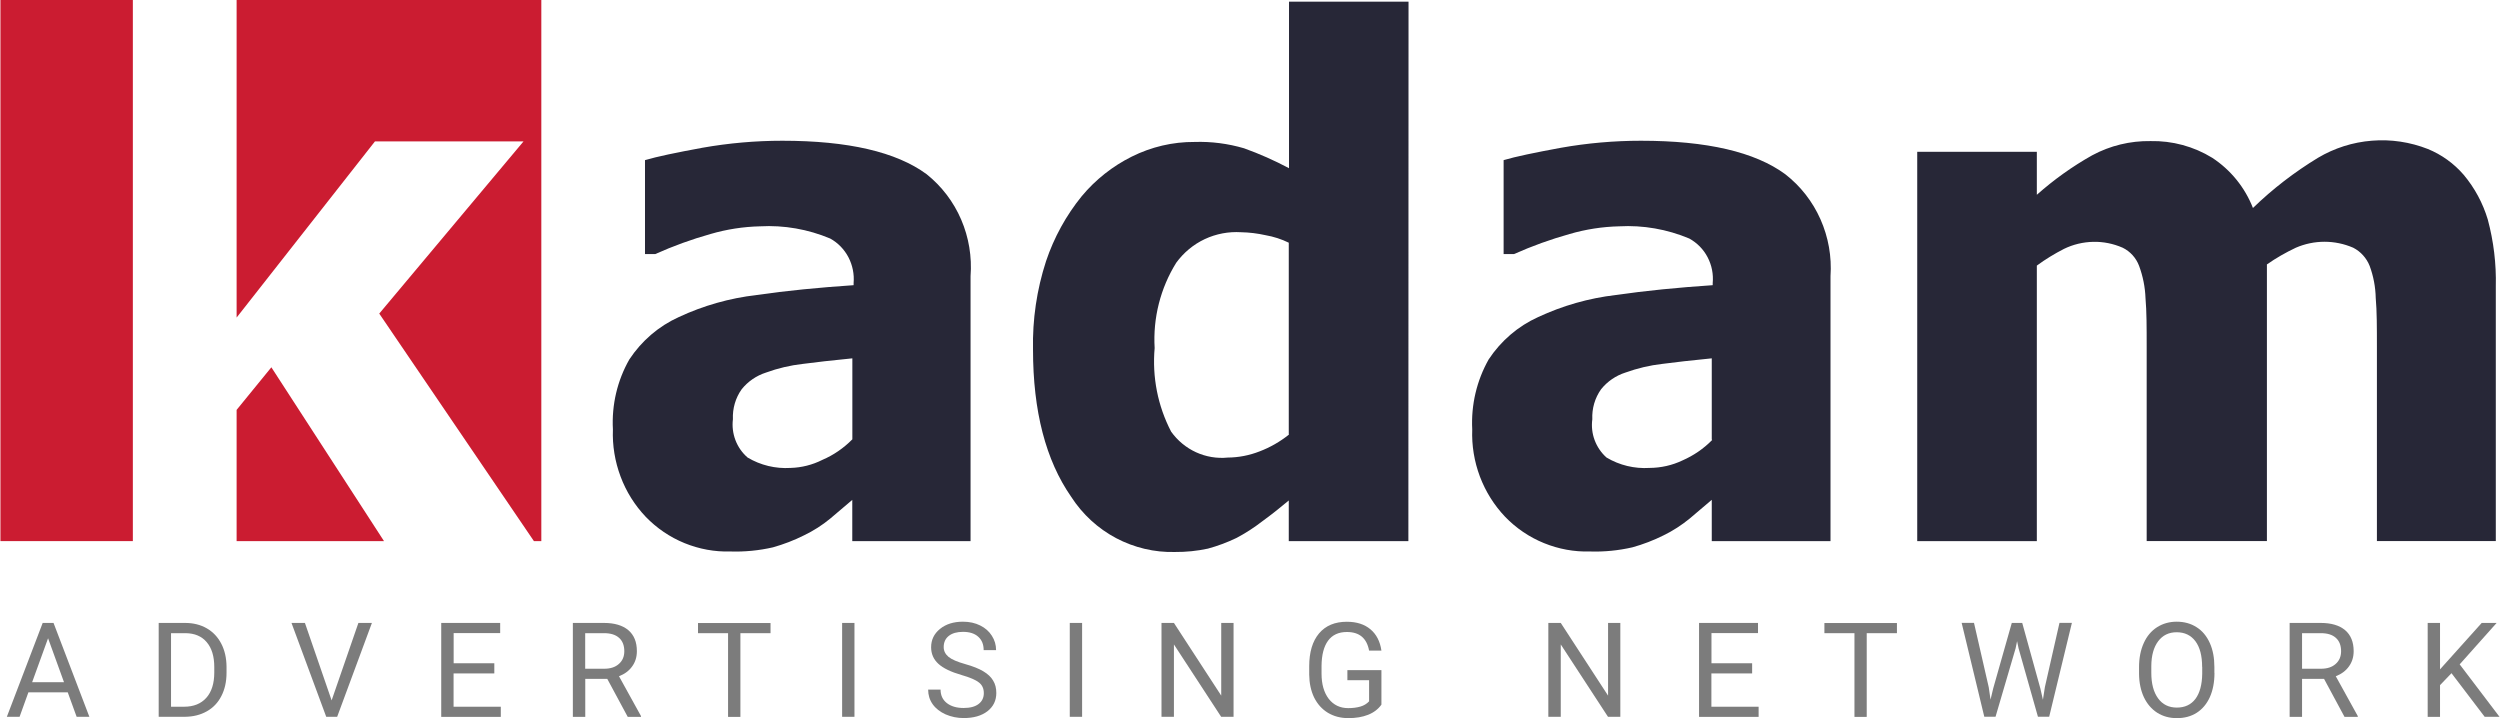
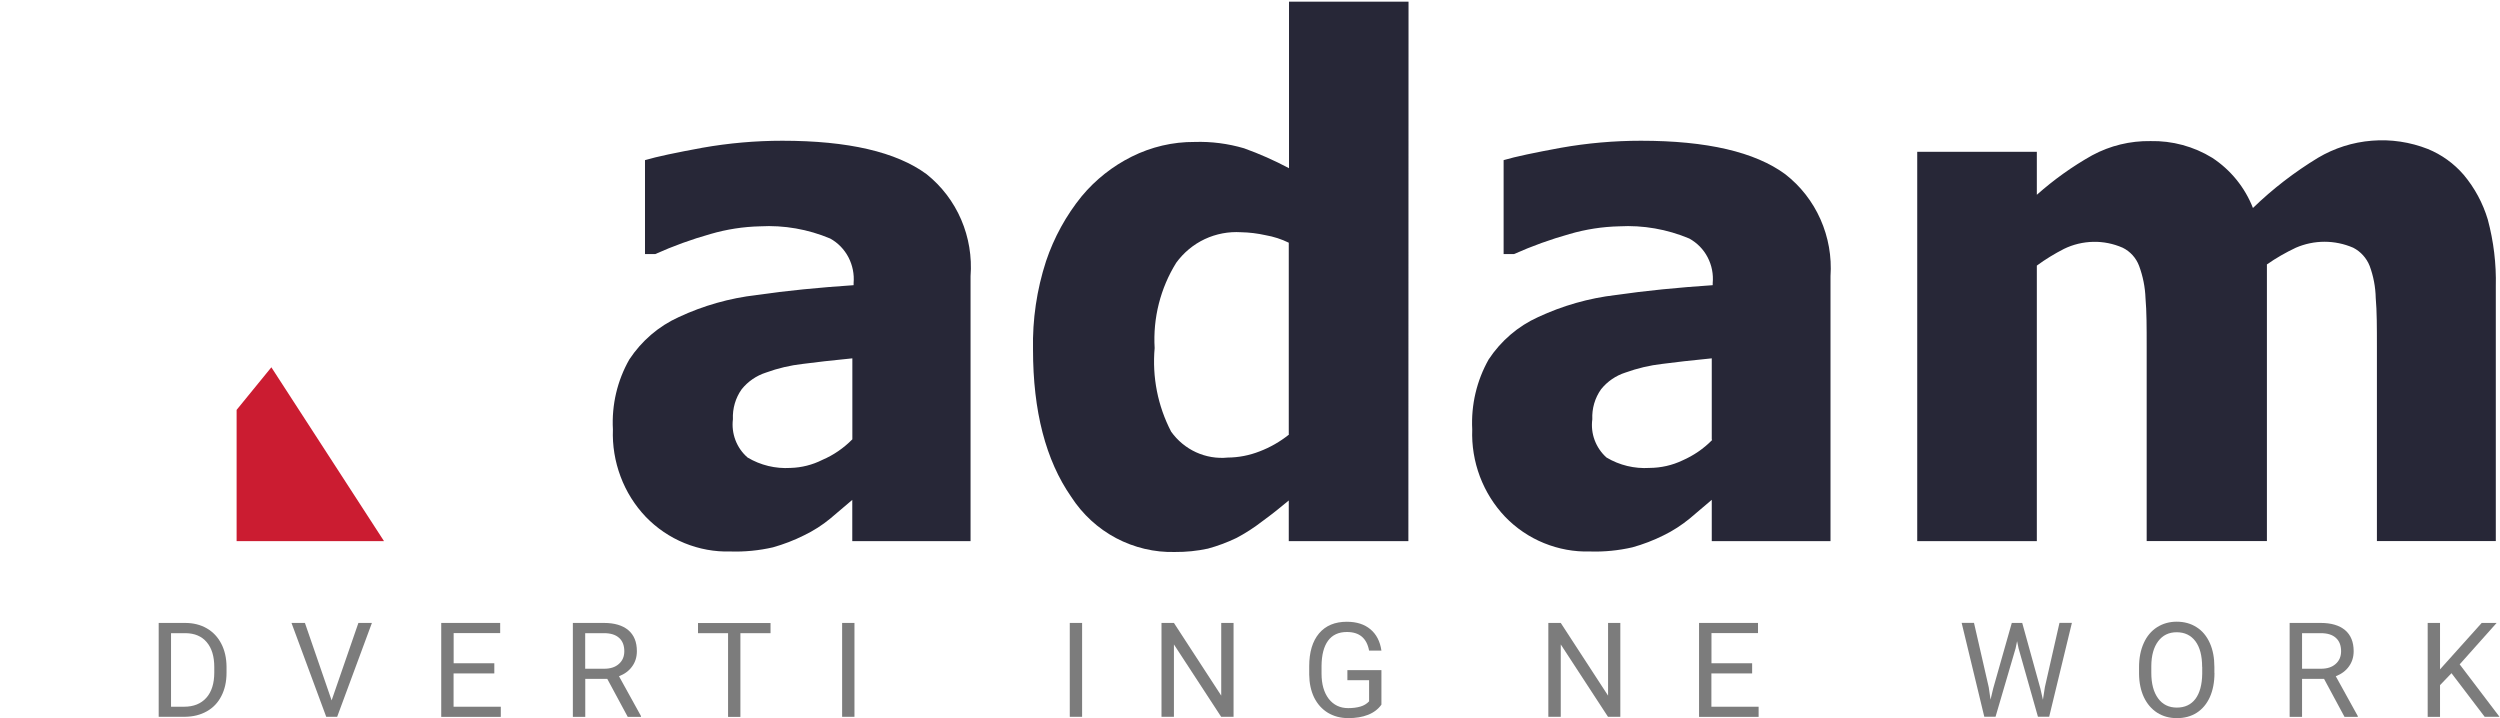
<svg xmlns="http://www.w3.org/2000/svg" width="2315" height="665" viewBox="0 0 2315 665" fill="none">
  <path d="M789.281 462.827L768.821 480.197C761.375 486.349 753.278 491.488 744.603 495.686C735.349 500.318 725.734 504.009 715.758 506.832C702.817 509.8 689.515 511.102 676.285 510.668C661.754 511.102 647.368 508.424 633.849 502.924C620.402 497.423 608.185 489.172 597.991 478.605C587.798 467.893 579.845 455.227 574.64 441.259C569.435 427.362 566.977 412.525 567.555 397.615C566.326 374.961 571.604 352.38 582.809 332.766C594.16 315.612 609.992 302.005 628.571 293.61C651.344 282.97 675.635 276.094 700.576 273.199C728.337 269.146 758.411 266.251 790.437 264.08V262.198C791.16 253.947 789.498 245.624 785.666 238.241C781.834 230.931 775.979 224.851 768.749 220.871C748.218 212.258 726.024 208.35 703.757 209.58C688.286 209.942 672.888 212.33 657.995 216.673C640.5 221.594 623.366 227.819 606.739 235.274H597.268V148.277C608.257 145.02 625.969 141.328 650.332 136.841C674.84 132.498 699.636 130.327 724.433 130.327C785.449 130.327 829.982 140.677 858.032 161.304C871.985 172.451 882.973 186.854 890.058 203.356C897.143 219.857 900.107 237.807 898.734 255.756V501.114H789.208V462.827H789.281ZM789.281 406.952V331.825C770.484 333.706 755.303 335.371 743.519 336.963C731.879 338.266 720.385 340.944 709.324 344.997C700.504 347.82 692.624 353.176 686.768 360.486C681.057 368.52 678.237 378.291 678.671 388.206C677.876 394.793 678.671 401.451 681.057 407.676C683.442 413.9 687.274 419.328 692.262 423.671C704.263 430.836 718.144 434.166 732.096 433.297C742.29 433.008 752.338 430.474 761.52 425.842C771.858 421.427 781.184 414.986 789.136 406.952" fill="#272737" />
  <path d="M1304.16 501.079H1193.4V463.443C1186.25 469.45 1178.15 475.964 1168.82 482.767C1161.23 488.63 1153.21 493.841 1144.75 498.256C1136.29 502.309 1127.54 505.566 1118.51 508.027C1108.46 510.198 1098.27 511.211 1088 511.139C1069.06 511.646 1050.26 507.158 1033.42 498.256C1016.65 489.354 1002.33 476.181 991.921 460.041C968.354 426.168 956.57 380.716 956.57 323.683C955.991 295.89 960.04 268.242 968.643 241.824C976.017 219.894 987.222 199.484 1001.75 181.607C1014.48 166.335 1030.24 153.886 1047.95 145.056C1066.09 136.009 1085.98 131.305 1106.22 131.45C1121.69 130.943 1137.16 132.969 1151.98 137.312C1166.29 142.451 1180.17 148.603 1193.62 155.768V1.533H1304.3L1304.16 501.079ZM1193.4 401.488V224.743C1186.61 221.414 1179.38 219.098 1171.93 217.795C1164.49 216.131 1156.82 215.19 1149.23 215.045C1137.67 214.321 1126.17 216.492 1115.62 221.414C1105.13 226.336 1096.02 233.935 1089.16 243.344C1074.55 266.867 1067.54 294.515 1069.2 322.308C1066.82 349.087 1072.1 375.939 1084.46 399.679C1090.39 408.002 1098.34 414.588 1107.52 418.786C1116.7 422.984 1126.89 424.721 1136.94 423.708C1146.99 423.635 1156.97 421.681 1166.37 417.99C1176.13 414.299 1185.31 409.015 1193.48 402.501" fill="#272737" />
  <path d="M1585.09 462.827L1564.63 480.197C1557.18 486.277 1549.16 491.488 1540.56 495.686C1531.3 500.318 1521.54 504.082 1511.57 506.832C1498.62 509.8 1485.47 511.102 1472.24 510.668C1457.71 511.102 1443.25 508.424 1429.73 502.924C1416.21 497.423 1403.99 489.172 1393.8 478.605C1383.61 467.893 1375.65 455.227 1370.38 441.259C1365.17 427.362 1362.71 412.525 1363.29 397.615C1362.13 374.961 1367.41 352.452 1378.54 332.766C1389.9 315.612 1405.73 302.005 1424.31 293.61C1447.01 283.043 1471.3 276.094 1496.09 273.199C1524 269.146 1553.86 266.251 1585.96 264.08V262.198C1586.75 253.947 1585.09 245.551 1581.26 238.241C1577.43 230.859 1571.5 224.851 1564.27 220.871C1543.74 212.258 1521.54 208.35 1499.28 209.58C1483.8 209.942 1468.41 212.33 1453.51 216.673C1435.95 221.594 1418.67 227.819 1401.97 235.274H1392.35V148.277C1403.34 145.02 1421.05 141.328 1445.42 136.841C1469.92 132.498 1494.72 130.327 1519.52 130.327C1580.53 130.327 1625.07 140.677 1653.12 161.304C1667.29 172.306 1678.49 186.636 1685.79 203.138C1693.1 219.64 1696.28 237.662 1695.05 255.756V501.114H1585.09V462.827ZM1585.09 406.952V331.825C1566.29 333.706 1551.11 335.371 1539.33 336.963C1527.69 338.266 1516.19 341.016 1505.13 344.997C1496.31 347.82 1488.43 353.176 1482.58 360.486C1476.86 368.52 1474.04 378.291 1474.48 388.206C1473.61 394.72 1474.33 401.451 1476.65 407.603C1478.96 413.755 1482.72 419.328 1487.64 423.671C1499.64 430.836 1513.52 434.166 1527.47 433.297C1538.02 433.225 1548.44 430.909 1557.98 426.349C1568.24 421.862 1577.57 415.492 1585.45 407.459" fill="#272737" />
  <path d="M2201.02 501.073V320.999C2201.02 303.194 2201.02 288.212 2199.93 275.98C2199.72 265.848 2197.84 255.787 2194.3 246.233C2191.4 238.923 2185.98 232.916 2179.04 229.37C2170.66 225.751 2161.62 223.869 2152.51 223.869C2143.4 223.869 2134.36 225.751 2125.98 229.37C2116.65 233.785 2107.62 238.923 2099.16 244.858V501H1987.82V320.999C1987.82 303.339 1987.82 288.502 1986.74 276.125C1986.38 265.92 1984.35 255.787 1980.81 246.233C1978.06 238.851 1972.57 232.771 1965.56 229.37C1956.95 225.606 1947.63 223.724 1938.3 223.941C1928.91 224.158 1919.72 226.33 1911.27 230.455C1902.52 234.943 1894.06 240.081 1886.11 245.944V501.073H1775.35V140.563H1886.11V180.37C1901.87 166.402 1919 154.098 1937.36 143.82C1953.99 134.845 1972.57 130.358 1991.37 130.647C2011.46 130.213 2031.35 135.569 2048.55 146.136C2065.54 157.282 2078.77 173.495 2086.22 192.602C2104.51 174.87 2124.75 159.309 2146.44 146.136C2161.69 137.089 2178.75 131.661 2196.39 130.285C2214.03 128.838 2231.74 131.516 2248.15 137.957C2260.95 143.169 2272.37 151.42 2281.41 161.914C2291.53 174.001 2299.12 188.042 2303.68 203.241C2309.1 223.435 2311.63 244.279 2311.12 265.124V501H2201.02V501.073Z" fill="#272737" />
  <path d="M219.105 379.56V501.081H355.596L251.276 340.115L219.105 379.56Z" fill="#CB1C31" />
-   <path d="M123.02 0H0.41V501.066H123.02V0Z" fill="#CB1C31" />
-   <path d="M219.105 0V294.068L347.21 130.93H484.785L351.186 290.376L494.4 501.066H501.268V0H219.105Z" fill="#CB1C31" />
-   <path d="M62.731 641.108H26.295L18.126 663.762H6.342L39.525 576.837H49.574L82.757 663.762H70.973L62.731 641.108ZM29.765 631.699H59.261L44.513 591.023L29.765 631.699Z" fill="#7C7C7C" />
  <path d="M146.949 663.762V576.837H171.457C178.975 576.837 185.699 578.502 191.482 581.831C197.266 585.16 201.748 589.937 204.929 596.089C208.11 602.241 209.7 609.334 209.773 617.368V622.941C209.773 631.12 208.182 638.357 205.001 644.509C201.893 650.662 197.338 655.438 191.482 658.695C185.626 662.025 178.831 663.689 171.023 663.762H146.949ZM158.372 586.318V654.425H170.445C179.265 654.425 186.133 651.675 191.048 646.174C195.964 640.673 198.422 632.857 198.422 622.724V617.658C198.422 607.814 196.109 600.142 191.41 594.642C186.783 589.141 180.204 586.391 171.746 586.318H158.372V586.318Z" fill="#7C7C7C" />
  <path d="M307.081 648.563L331.878 576.837H344.385L312.214 663.762H302.093L269.922 576.837H282.357L307.081 648.563Z" fill="#7C7C7C" />
  <path d="M457.67 623.592H420.005V654.425H463.742V663.834H408.582V576.837H463.164V586.246H420.077V614.183H457.742V623.592H457.67Z" fill="#7C7C7C" />
  <path d="M562.347 628.659H541.96V663.834H530.465V576.837H559.238C568.998 576.837 576.517 579.081 581.794 583.496C587.072 587.983 589.746 594.425 589.746 602.965C589.746 608.393 588.301 613.098 585.337 617.151C582.445 621.204 578.396 624.171 573.191 626.198L593.578 663.11V663.834H581.288L562.347 628.659ZM541.96 619.25H559.528C565.239 619.25 569.721 617.802 573.047 614.835C576.444 611.867 578.107 607.959 578.107 603.037C578.107 597.681 576.517 593.556 573.263 590.661C570.082 587.766 565.456 586.318 559.455 586.318H541.888V619.25H541.96Z" fill="#7C7C7C" />
  <path d="M713.517 586.327H685.611V663.843H674.189V586.327H646.355V576.918H713.517V586.327V586.327Z" fill="#7C7C7C" />
  <path d="M791.232 663.762H779.81V576.837H791.232V663.762Z" fill="#7C7C7C" />
-   <path d="M890.341 625.049C880.509 622.226 873.351 618.752 868.869 614.627C864.387 610.501 862.218 605.362 862.218 599.355C862.218 592.479 864.965 586.834 870.387 582.419C875.882 577.932 882.967 575.688 891.714 575.688C897.642 575.688 902.992 576.846 907.619 579.162C912.318 581.478 915.933 584.663 918.463 588.716C921.065 592.769 922.367 597.184 922.367 602.033H910.872C910.872 596.75 909.209 592.624 905.884 589.657C902.558 586.617 897.859 585.097 891.786 585.097C886.148 585.097 881.738 586.327 878.557 588.861C875.448 591.321 873.858 594.795 873.858 599.21C873.858 602.757 875.376 605.724 878.34 608.258C881.376 610.718 886.509 612.89 893.666 614.916C900.895 616.943 906.534 619.186 910.583 621.647C914.704 624.108 917.74 626.931 919.62 630.188C921.644 633.445 922.584 637.281 922.584 641.696C922.584 648.716 919.836 654.361 914.342 658.632C908.848 662.83 901.546 664.929 892.365 664.929C886.437 664.929 880.87 663.77 875.665 661.527C870.532 659.211 866.484 656.099 863.664 652.118C860.845 648.137 859.471 643.65 859.471 638.583H870.966C870.966 643.867 872.918 647.992 876.749 651.032C880.653 654.072 885.858 655.592 892.292 655.592C898.365 655.592 902.992 654.361 906.173 651.901C909.426 649.44 911.017 646.038 911.017 641.84C911.017 637.57 909.498 634.313 906.534 631.997C903.57 629.609 898.148 627.293 890.341 625.049Z" fill="#7C7C7C" />
  <path d="M1002.03 663.762H990.605V576.837H1002.03V663.762Z" fill="#7C7C7C" />
  <path d="M1142.28 663.762H1130.79L1087.05 596.741V663.762H1075.55V576.837H1087.05L1130.86 644.148V576.837H1142.28V663.762Z" fill="#7C7C7C" />
  <path d="M1279.27 652.394C1276.31 656.592 1272.19 659.777 1266.91 661.876C1261.63 663.975 1255.56 664.988 1248.54 664.988C1241.46 664.988 1235.17 663.323 1229.68 660.066C1224.18 656.737 1219.92 651.96 1216.88 645.88C1213.92 639.728 1212.4 632.636 1212.33 624.602V617.002C1212.33 603.902 1215.36 593.769 1221.43 586.531C1227.58 579.294 1236.11 575.747 1247.17 575.747C1256.21 575.747 1263.51 578.063 1269.08 582.768C1274.57 587.4 1277.97 593.986 1279.2 602.454H1267.78C1265.61 590.946 1258.81 585.229 1247.24 585.229C1239.58 585.229 1233.72 587.907 1229.75 593.335C1225.84 598.691 1223.82 606.507 1223.75 616.713V623.806C1223.75 633.576 1225.99 641.321 1230.4 647.111C1234.88 652.829 1240.88 655.724 1248.47 655.724C1252.74 655.724 1256.5 655.217 1259.75 654.276C1263 653.335 1265.61 651.743 1267.78 649.427V629.885H1247.68V620.549H1279.2V652.394H1279.27Z" fill="#7C7C7C" />
  <path d="M1500.49 663.762H1489L1445.26 596.741V663.762H1433.76V576.837H1445.26L1489.07 644.148V576.837H1500.42V663.762H1500.49Z" fill="#7C7C7C" />
  <path d="M1622.41 623.592H1584.75V654.425H1628.48V663.834H1573.32V576.837H1627.91V586.246H1584.82V614.183H1622.48V623.592H1622.41Z" fill="#7C7C7C" />
-   <path d="M1756.48 586.327H1728.58V663.843H1717.23V586.327H1689.4V576.918H1756.56V586.327H1756.48Z" fill="#7C7C7C" />
  <path d="M1841.58 636.416L1843.24 647.852L1845.7 637.502L1862.91 576.85H1872.59L1889.37 637.502L1891.75 647.997L1893.56 636.272L1907.08 576.778H1918.57L1897.54 663.702H1887.13L1869.2 600.373L1867.82 593.714L1866.45 600.373L1847.87 663.702H1837.46L1816.49 576.778H1827.92L1841.58 636.416Z" fill="#7C7C7C" />
  <path d="M2050.6 623.167C2050.6 631.708 2049.15 639.163 2046.33 645.532C2043.44 651.828 2039.39 656.678 2034.19 660.007C2028.98 663.336 2022.84 665.001 2015.82 665.001C2008.95 665.001 2002.88 663.336 1997.6 660.007C1992.33 656.605 1988.21 651.828 1985.24 645.604C1982.35 639.38 1980.83 632.142 1980.76 623.963V617.667C1980.76 609.343 1982.21 601.888 1985.1 595.519C1987.99 589.078 1992.11 584.228 1997.39 580.827C2002.74 577.425 2008.81 575.688 2015.61 575.688C2022.55 575.688 2028.69 577.353 2033.97 580.754C2039.32 584.084 2043.37 589.005 2046.26 595.375C2049.15 601.744 2050.52 609.198 2050.52 617.667V623.167H2050.6ZM2039.17 617.522C2039.17 607.244 2037.08 599.283 2032.96 593.782C2028.84 588.282 2023.05 585.459 2015.61 585.459C2008.38 585.459 2002.67 588.209 1998.47 593.782C1994.35 599.283 1992.18 606.882 1992.11 616.726V623.095C1992.11 633.083 1994.21 640.972 1998.4 646.69C2002.59 652.407 2008.38 655.23 2015.75 655.23C2023.12 655.23 2028.91 652.552 2032.96 647.196C2037 641.768 2039.1 634.024 2039.25 623.963V617.522H2039.17Z" fill="#7C7C7C" />
  <path d="M2152.09 628.659H2131.7V663.834H2120.21V576.837H2148.98C2158.74 576.837 2166.26 579.081 2171.54 583.496C2176.81 587.983 2179.49 594.425 2179.49 602.965C2179.49 608.393 2178.04 613.098 2175.08 617.151C2172.19 621.204 2168.14 624.171 2162.93 626.198L2183.32 663.11V663.834H2171.03L2152.09 628.659ZM2131.7 619.25H2149.27C2154.98 619.25 2159.46 617.802 2162.79 614.835C2166.19 611.867 2167.85 607.959 2167.85 603.037C2167.85 597.681 2166.26 593.556 2163.01 590.661C2159.82 587.766 2155.2 586.318 2149.2 586.318H2131.7V619.25V619.25Z" fill="#7C7C7C" />
  <path d="M2270.08 623.375L2259.46 634.449V663.834H2248.03V576.837H2259.46V619.829L2298.06 576.837H2311.87L2277.67 615.197L2314.54 663.762H2300.81L2270.08 623.375Z" fill="#7C7C7C" />
</svg>